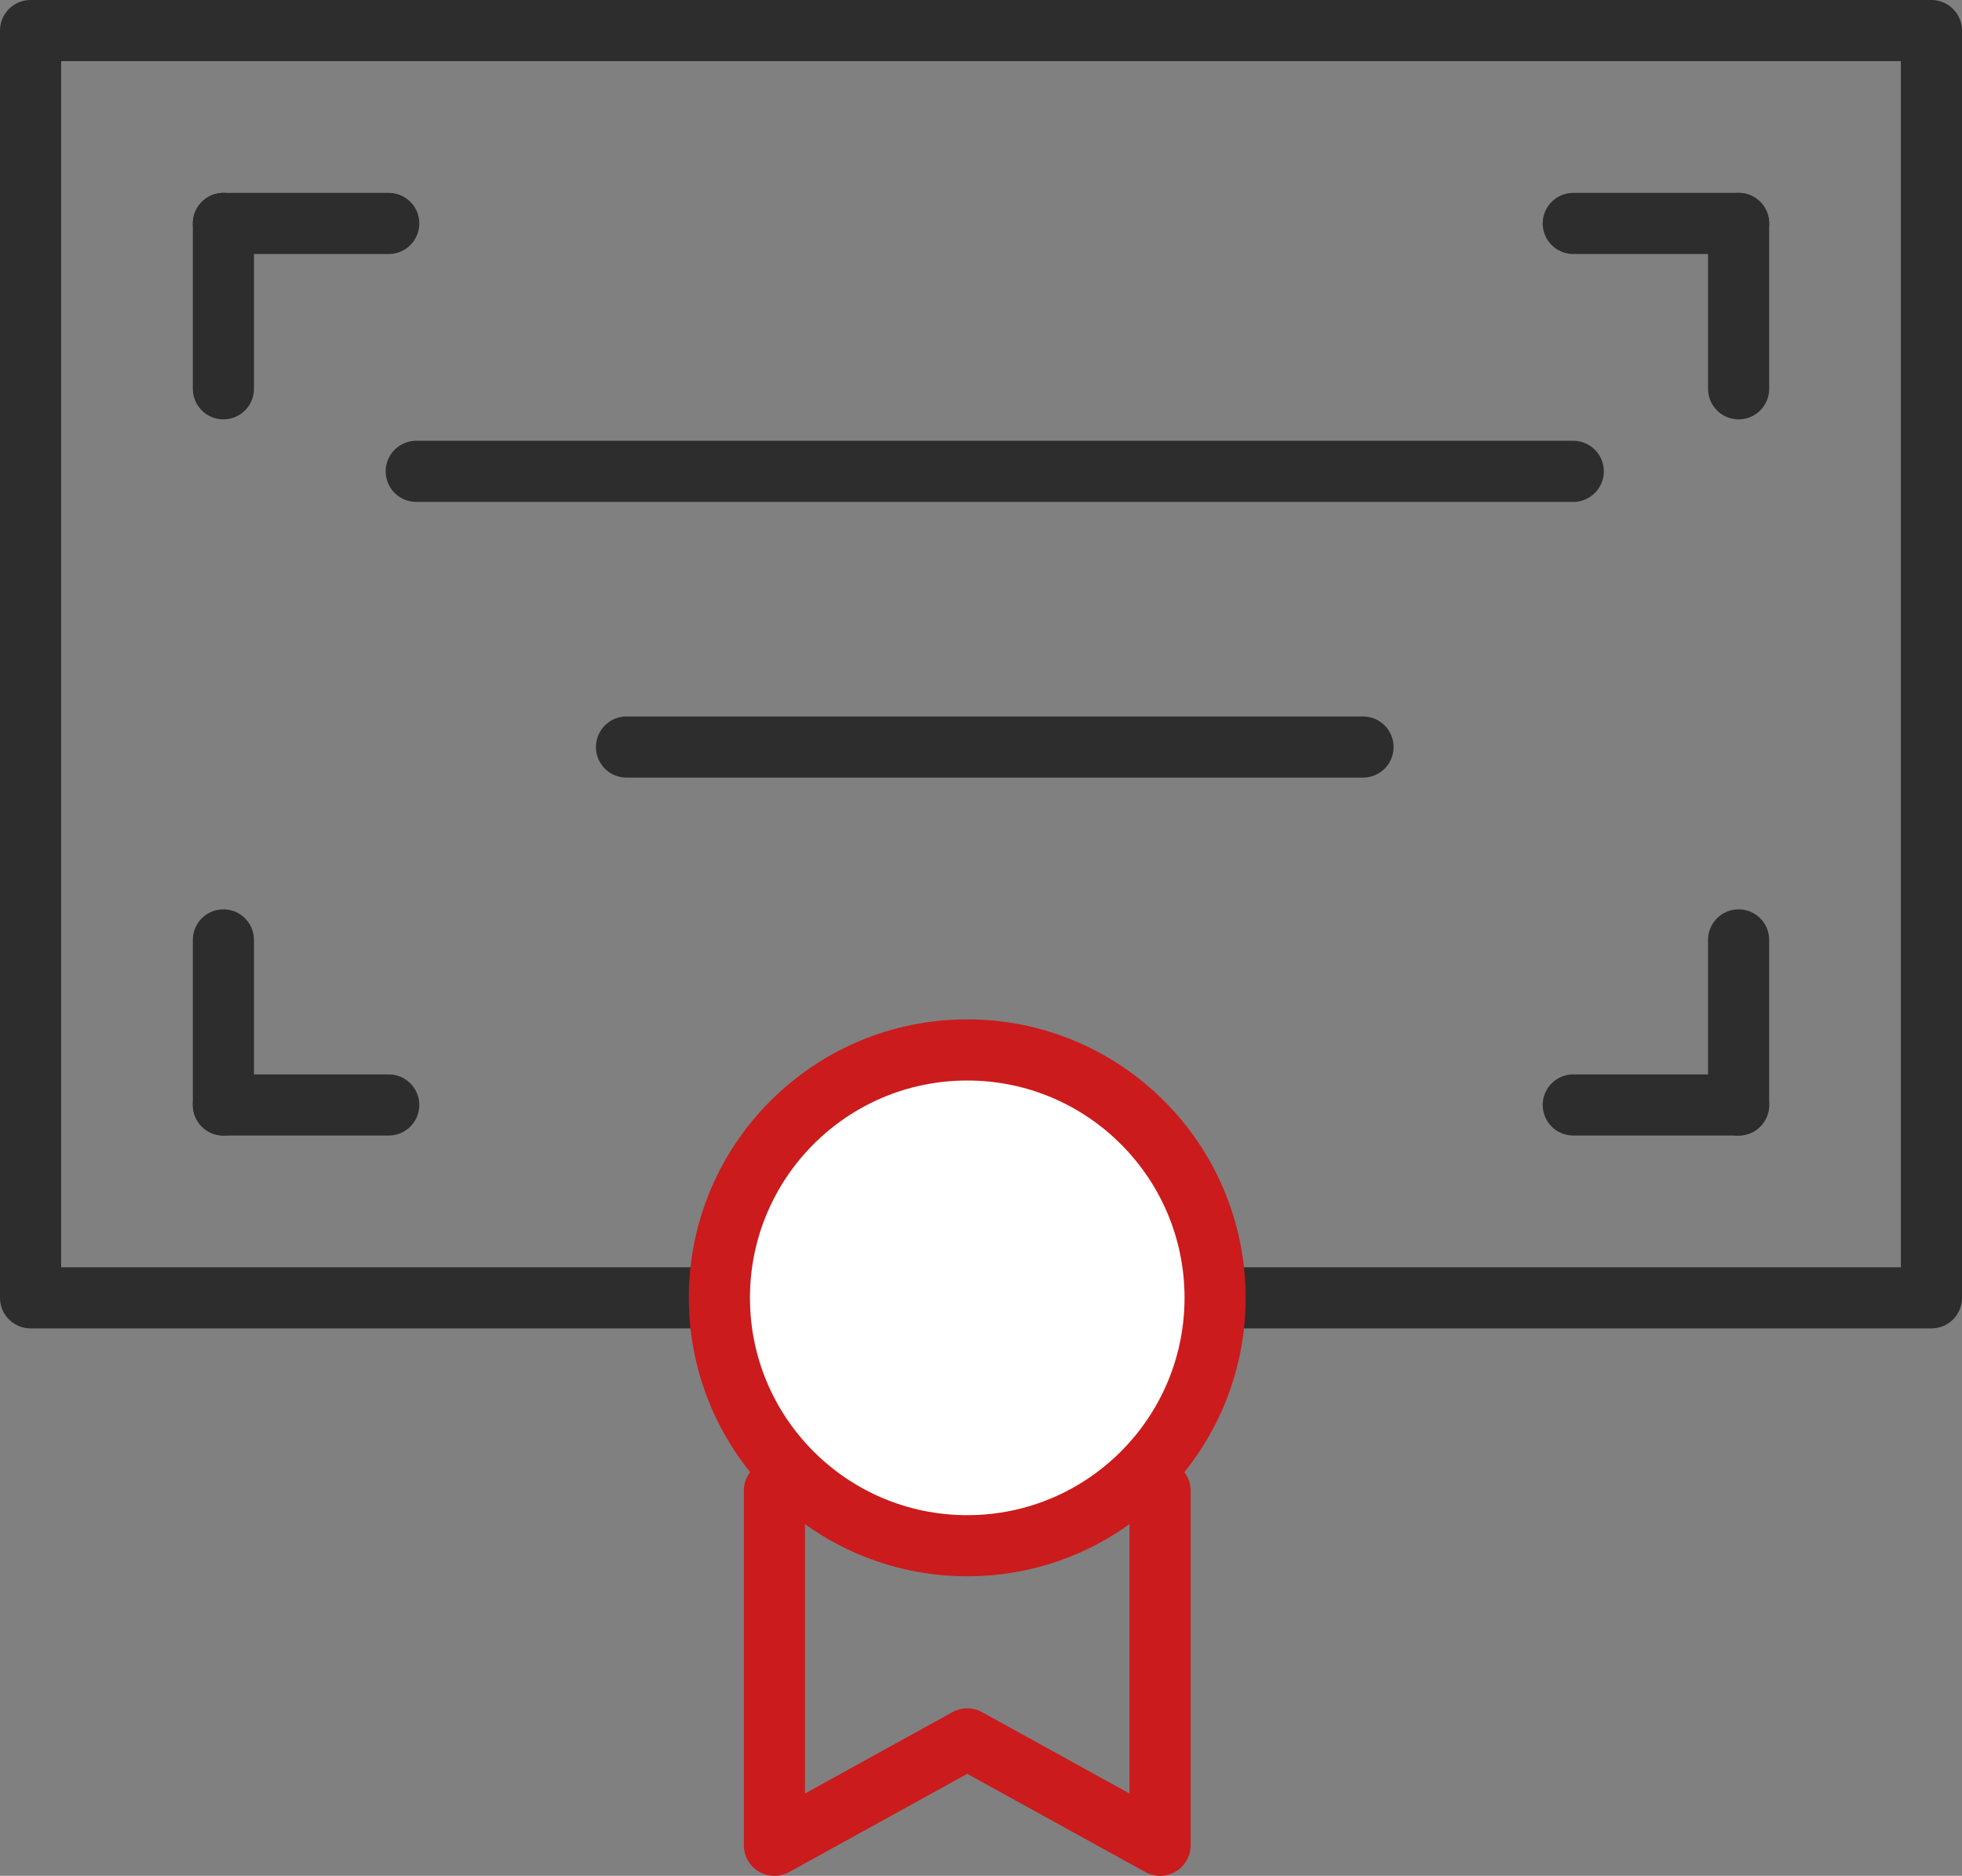
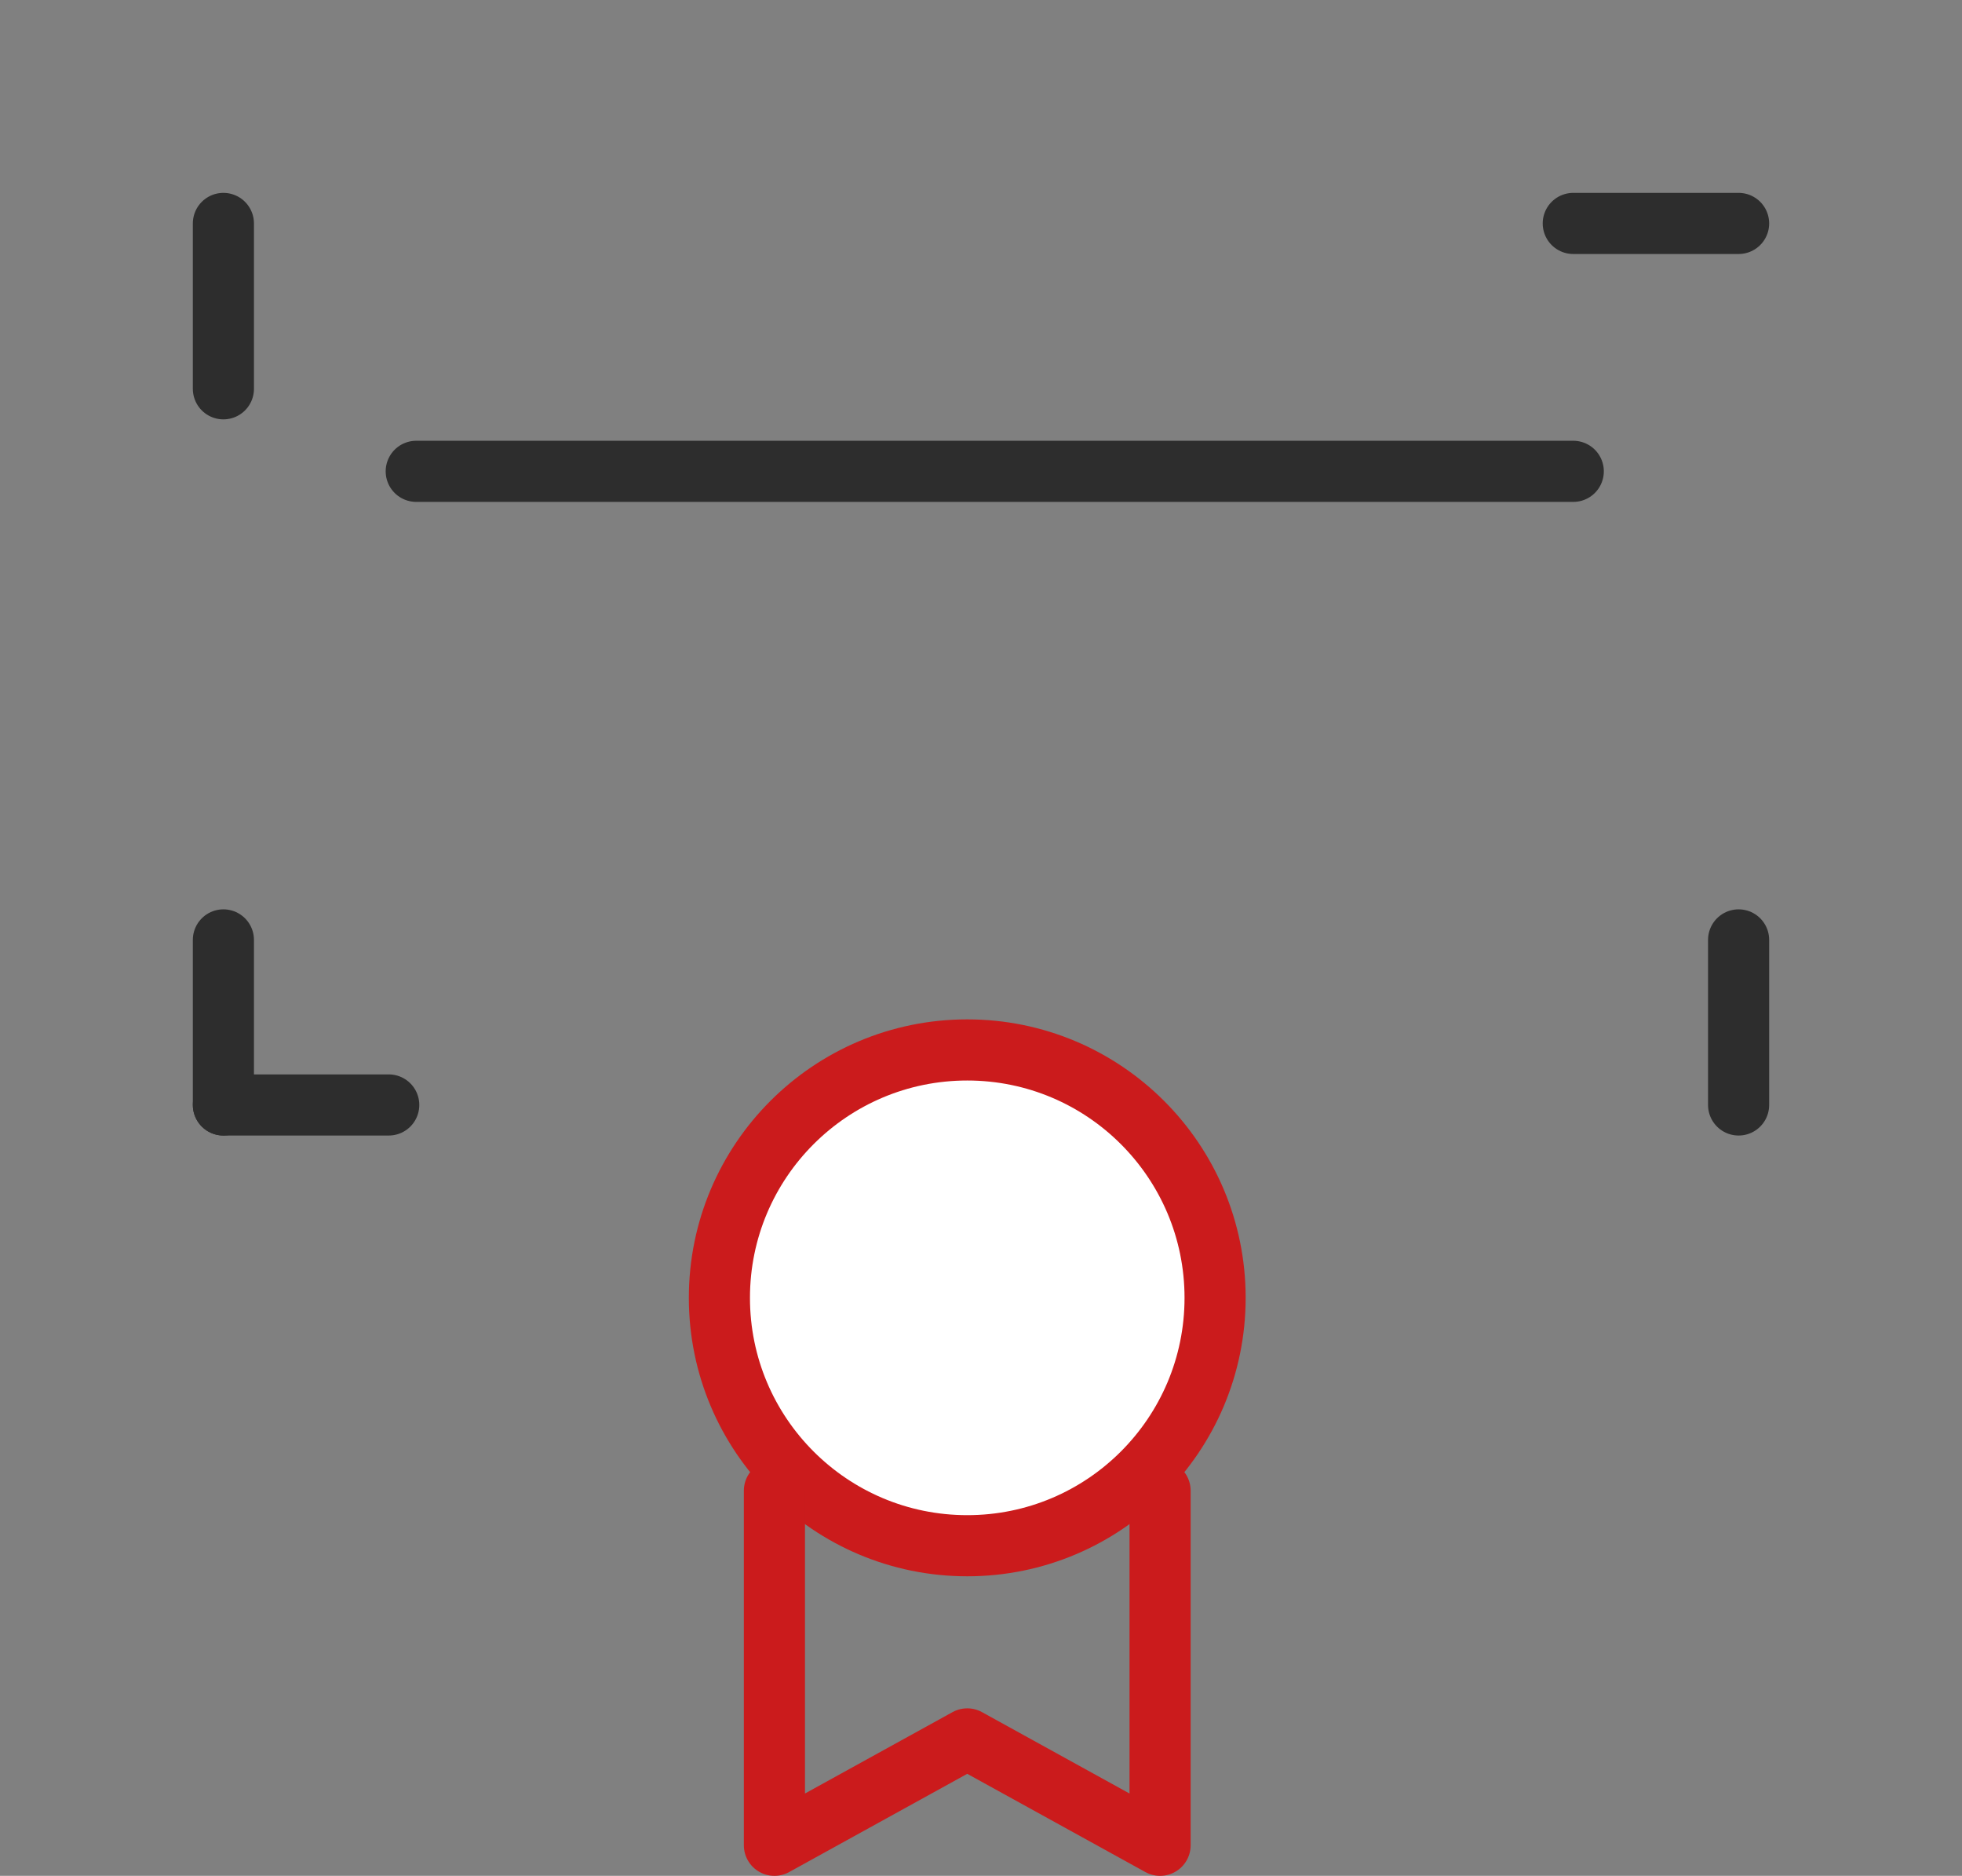
<svg xmlns="http://www.w3.org/2000/svg" viewBox="0 0 64.2 61.37">
  <rect x="0" y="0" width="64.2" height="61.37" fill="#808080" stroke="none" />
  <defs>
    <style>.cls-1,.cls-3{fill:none;}.cls-1{stroke:#2d2d2d;}.cls-1,.cls-2,.cls-3{stroke-linecap:round;stroke-linejoin:round;stroke-width:2px;}.cls-2{fill:#fff;}.cls-2,.cls-3{stroke:#cb1b1c;}</style>
  </defs>
  <title>资源 8</title>
  <g id="图层_2" data-name="图层 2">
    <g id="图层_1-2" data-name="图层 1">
-       <rect class="cls-1" x="1" y="1" width="62.2" height="41.46" />
-       <line class="cls-1" x1="7.31" y1="7.31" x2="12.72" y2="7.31" />
      <line class="cls-1" x1="7.31" y1="7.31" x2="7.31" y2="12.72" />
      <line class="cls-1" x1="56.89" y1="7.31" x2="51.48" y2="7.31" />
-       <line class="cls-1" x1="56.89" y1="7.31" x2="56.89" y2="12.72" />
      <line class="cls-1" x1="7.31" y1="36.15" x2="12.72" y2="36.15" />
      <line class="cls-1" x1="7.31" y1="36.15" x2="7.31" y2="30.75" />
-       <line class="cls-1" x1="56.89" y1="36.15" x2="51.48" y2="36.15" />
      <line class="cls-1" x1="56.89" y1="36.15" x2="56.89" y2="30.75" />
      <line class="cls-1" x1="13.62" y1="15.42" x2="51.48" y2="15.42" />
-       <line class="cls-1" x1="20.5" y1="24.44" x2="44.6" y2="24.44" />
      <circle class="cls-2" cx="31.65" cy="42.46" r="8.11" />
      <polyline class="cls-3" points="25.34 48.77 25.34 60.37 31.65 56.89 37.96 60.37 37.96 48.77" />
    </g>
  </g>
</svg>